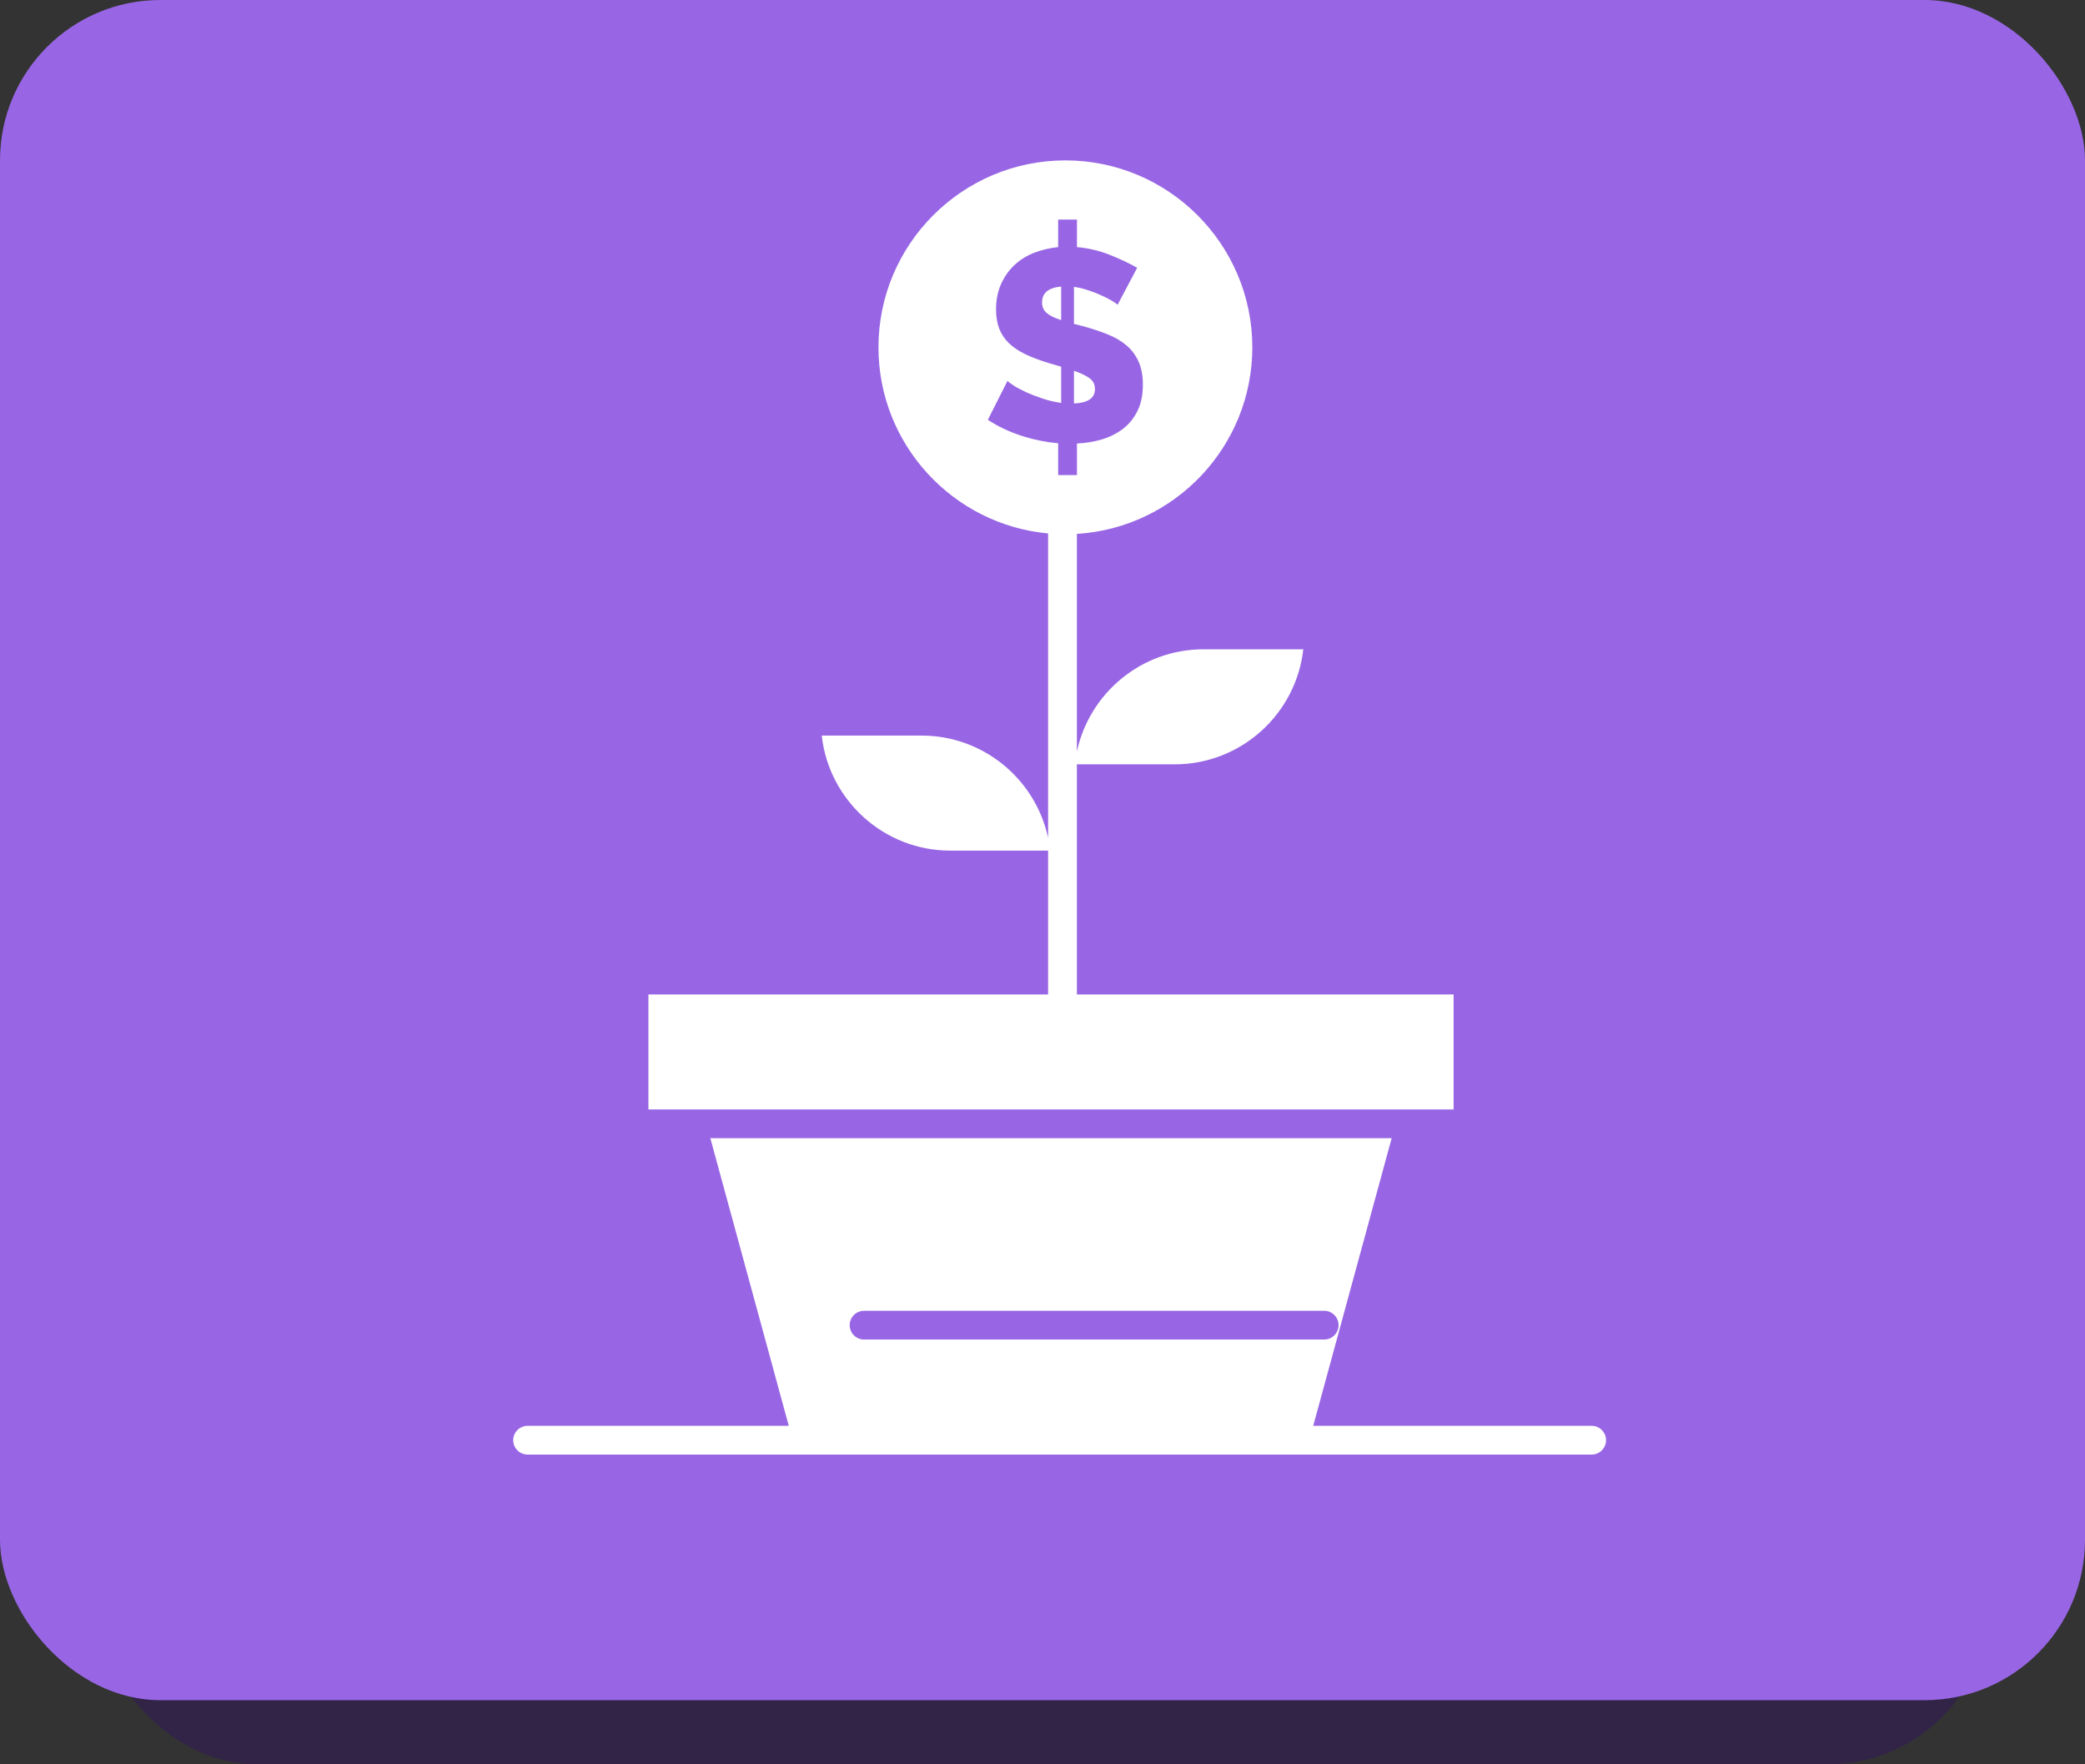
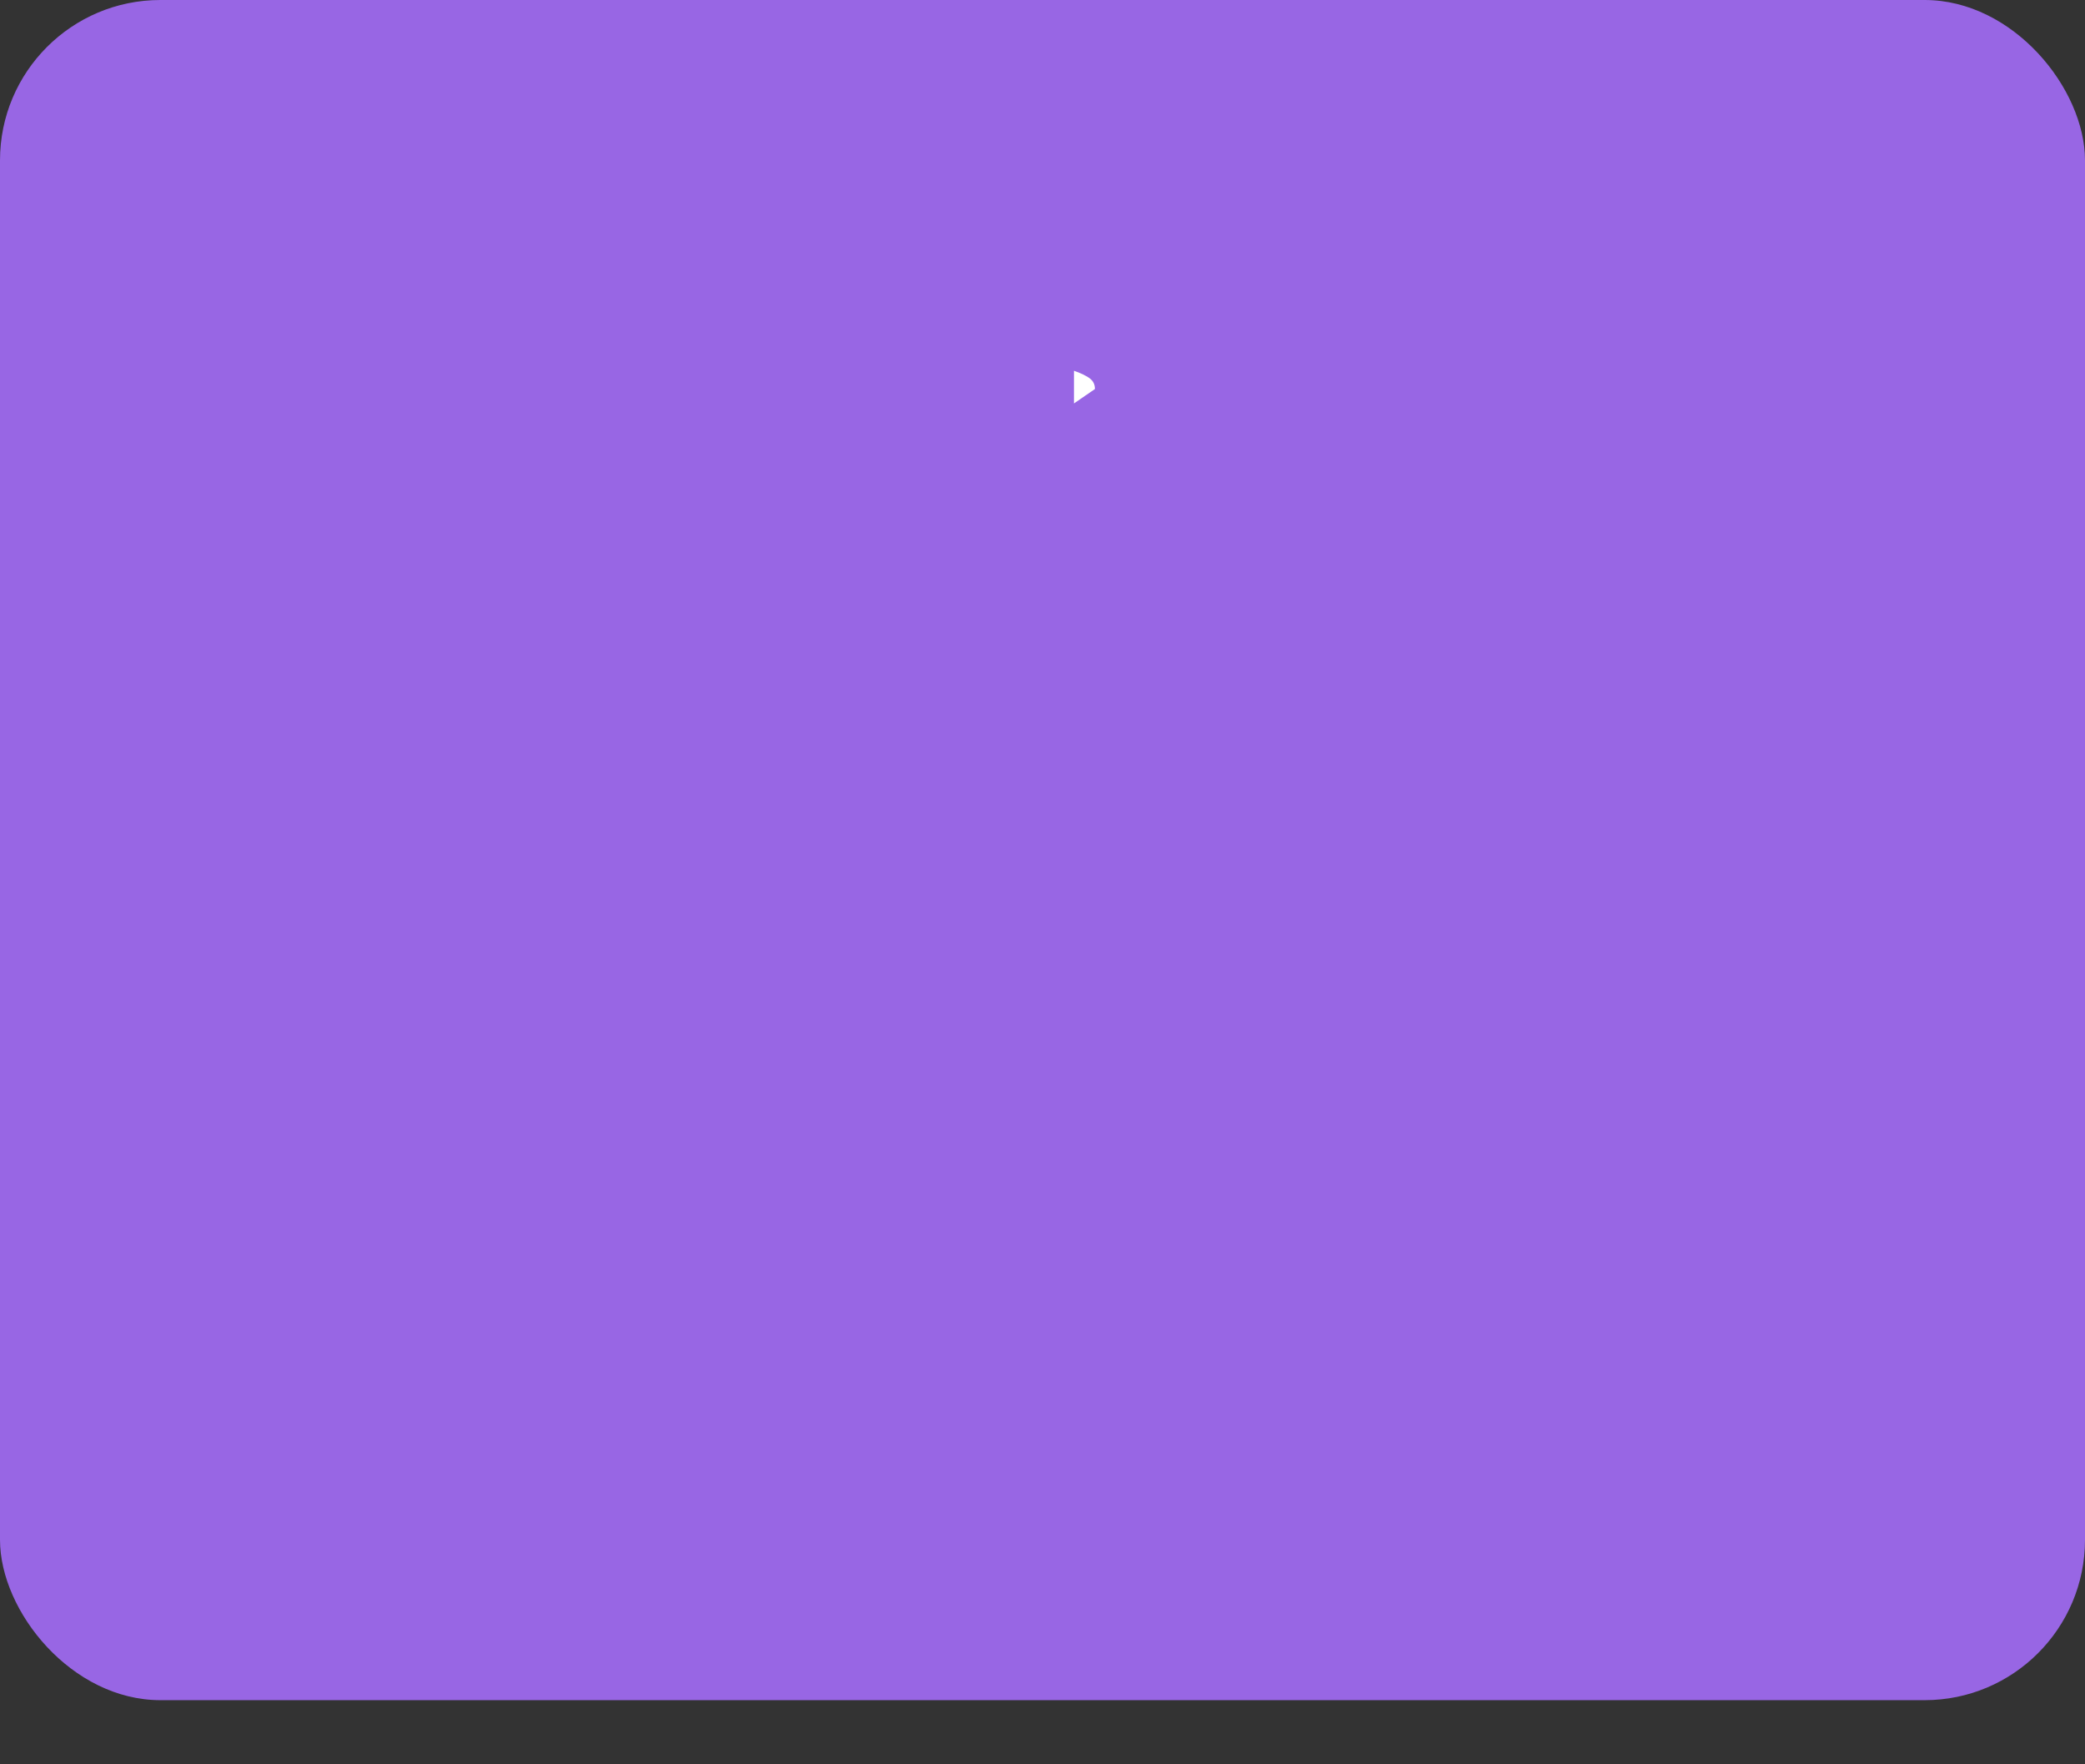
<svg xmlns="http://www.w3.org/2000/svg" width="65" height="55" viewBox="0 0 65 55" fill="none">
  <rect x="0" y="0" width="65" height="55" fill="#333333" stroke="none" />
-   <rect opacity="0.8" x="3" width="59" height="55" rx="5" fill="#32214B" />
  <rect width="65" height="53" rx="5" fill="#9866E4" />
-   <path d="M33.082 8.934C32.685 8.968 32.487 9.132 32.487 9.426C32.487 9.568 32.537 9.68 32.636 9.762C32.735 9.844 32.884 9.916 33.082 9.978L33.082 8.934Z" fill="white" />
-   <path d="M43.972 34.586H45.316V31H33.572V23.827H36.62C38.693 23.827 40.406 22.256 40.63 20.241H37.517C35.582 20.241 33.962 21.61 33.572 23.43V16.643C36.619 16.457 39.041 13.92 39.041 10.828C39.041 7.614 36.427 5 33.213 5C30 5 27.386 7.614 27.386 10.828C27.386 13.859 29.713 16.357 32.675 16.629V26.119C32.286 24.3 30.665 22.931 28.731 22.931H25.618C25.841 24.945 27.554 26.517 29.627 26.517H32.675V31H20.214V34.586H21.558H43.972ZM31.829 13.579C31.447 13.454 31.103 13.29 30.797 13.086L31.409 11.872C31.431 11.9 31.492 11.947 31.591 12.012C31.69 12.077 31.816 12.145 31.969 12.216C32.122 12.287 32.295 12.355 32.487 12.42C32.68 12.485 32.878 12.532 33.082 12.56V11.431L32.674 11.312C32.397 11.227 32.156 11.135 31.952 11.036C31.748 10.937 31.58 10.822 31.447 10.692C31.314 10.562 31.215 10.412 31.15 10.242C31.084 10.072 31.052 9.874 31.052 9.647C31.052 9.353 31.103 9.091 31.205 8.862C31.307 8.632 31.444 8.436 31.617 8.271C31.789 8.107 31.993 7.978 32.228 7.885C32.463 7.792 32.716 7.731 32.988 7.703V6.845H33.574V7.703C33.942 7.736 34.288 7.819 34.61 7.949C34.933 8.079 35.213 8.212 35.451 8.348L34.84 9.503C34.823 9.48 34.773 9.443 34.691 9.392C34.609 9.342 34.504 9.286 34.377 9.227C34.249 9.167 34.108 9.111 33.952 9.057C33.797 9.003 33.639 8.965 33.481 8.942V10.097L33.753 10.165C34.041 10.245 34.302 10.331 34.534 10.424C34.766 10.518 34.963 10.634 35.124 10.772C35.285 10.911 35.41 11.08 35.498 11.278C35.586 11.476 35.629 11.714 35.629 11.991C35.629 12.314 35.573 12.588 35.459 12.815C35.346 13.041 35.195 13.227 35.005 13.371C34.816 13.515 34.598 13.624 34.351 13.698C34.105 13.771 33.846 13.814 33.574 13.825V14.81H32.988V13.817C32.598 13.783 32.211 13.704 31.829 13.579Z" fill="white" />
-   <path d="M34.135 12.127C34.135 11.98 34.075 11.865 33.957 11.783C33.838 11.701 33.679 11.626 33.481 11.558V12.577C33.917 12.56 34.135 12.41 34.135 12.127Z" fill="white" />
-   <path d="M49.62 44.448H40.94L43.385 35.482H22.145L24.59 44.448H16.448C16.201 44.448 16 44.648 16 44.896C16 45.144 16.201 45.344 16.448 45.344H49.62C49.868 45.344 50.068 45.144 50.068 44.896C50.068 44.648 49.868 44.448 49.62 44.448ZM26.489 41.31C26.489 41.062 26.69 40.862 26.938 40.862H41.282C41.53 40.862 41.73 41.062 41.73 41.31C41.73 41.557 41.53 41.758 41.282 41.758H26.938C26.69 41.758 26.489 41.557 26.489 41.31Z" fill="white" />
+   <path d="M34.135 12.127C34.135 11.98 34.075 11.865 33.957 11.783C33.838 11.701 33.679 11.626 33.481 11.558V12.577Z" fill="white" />
</svg>